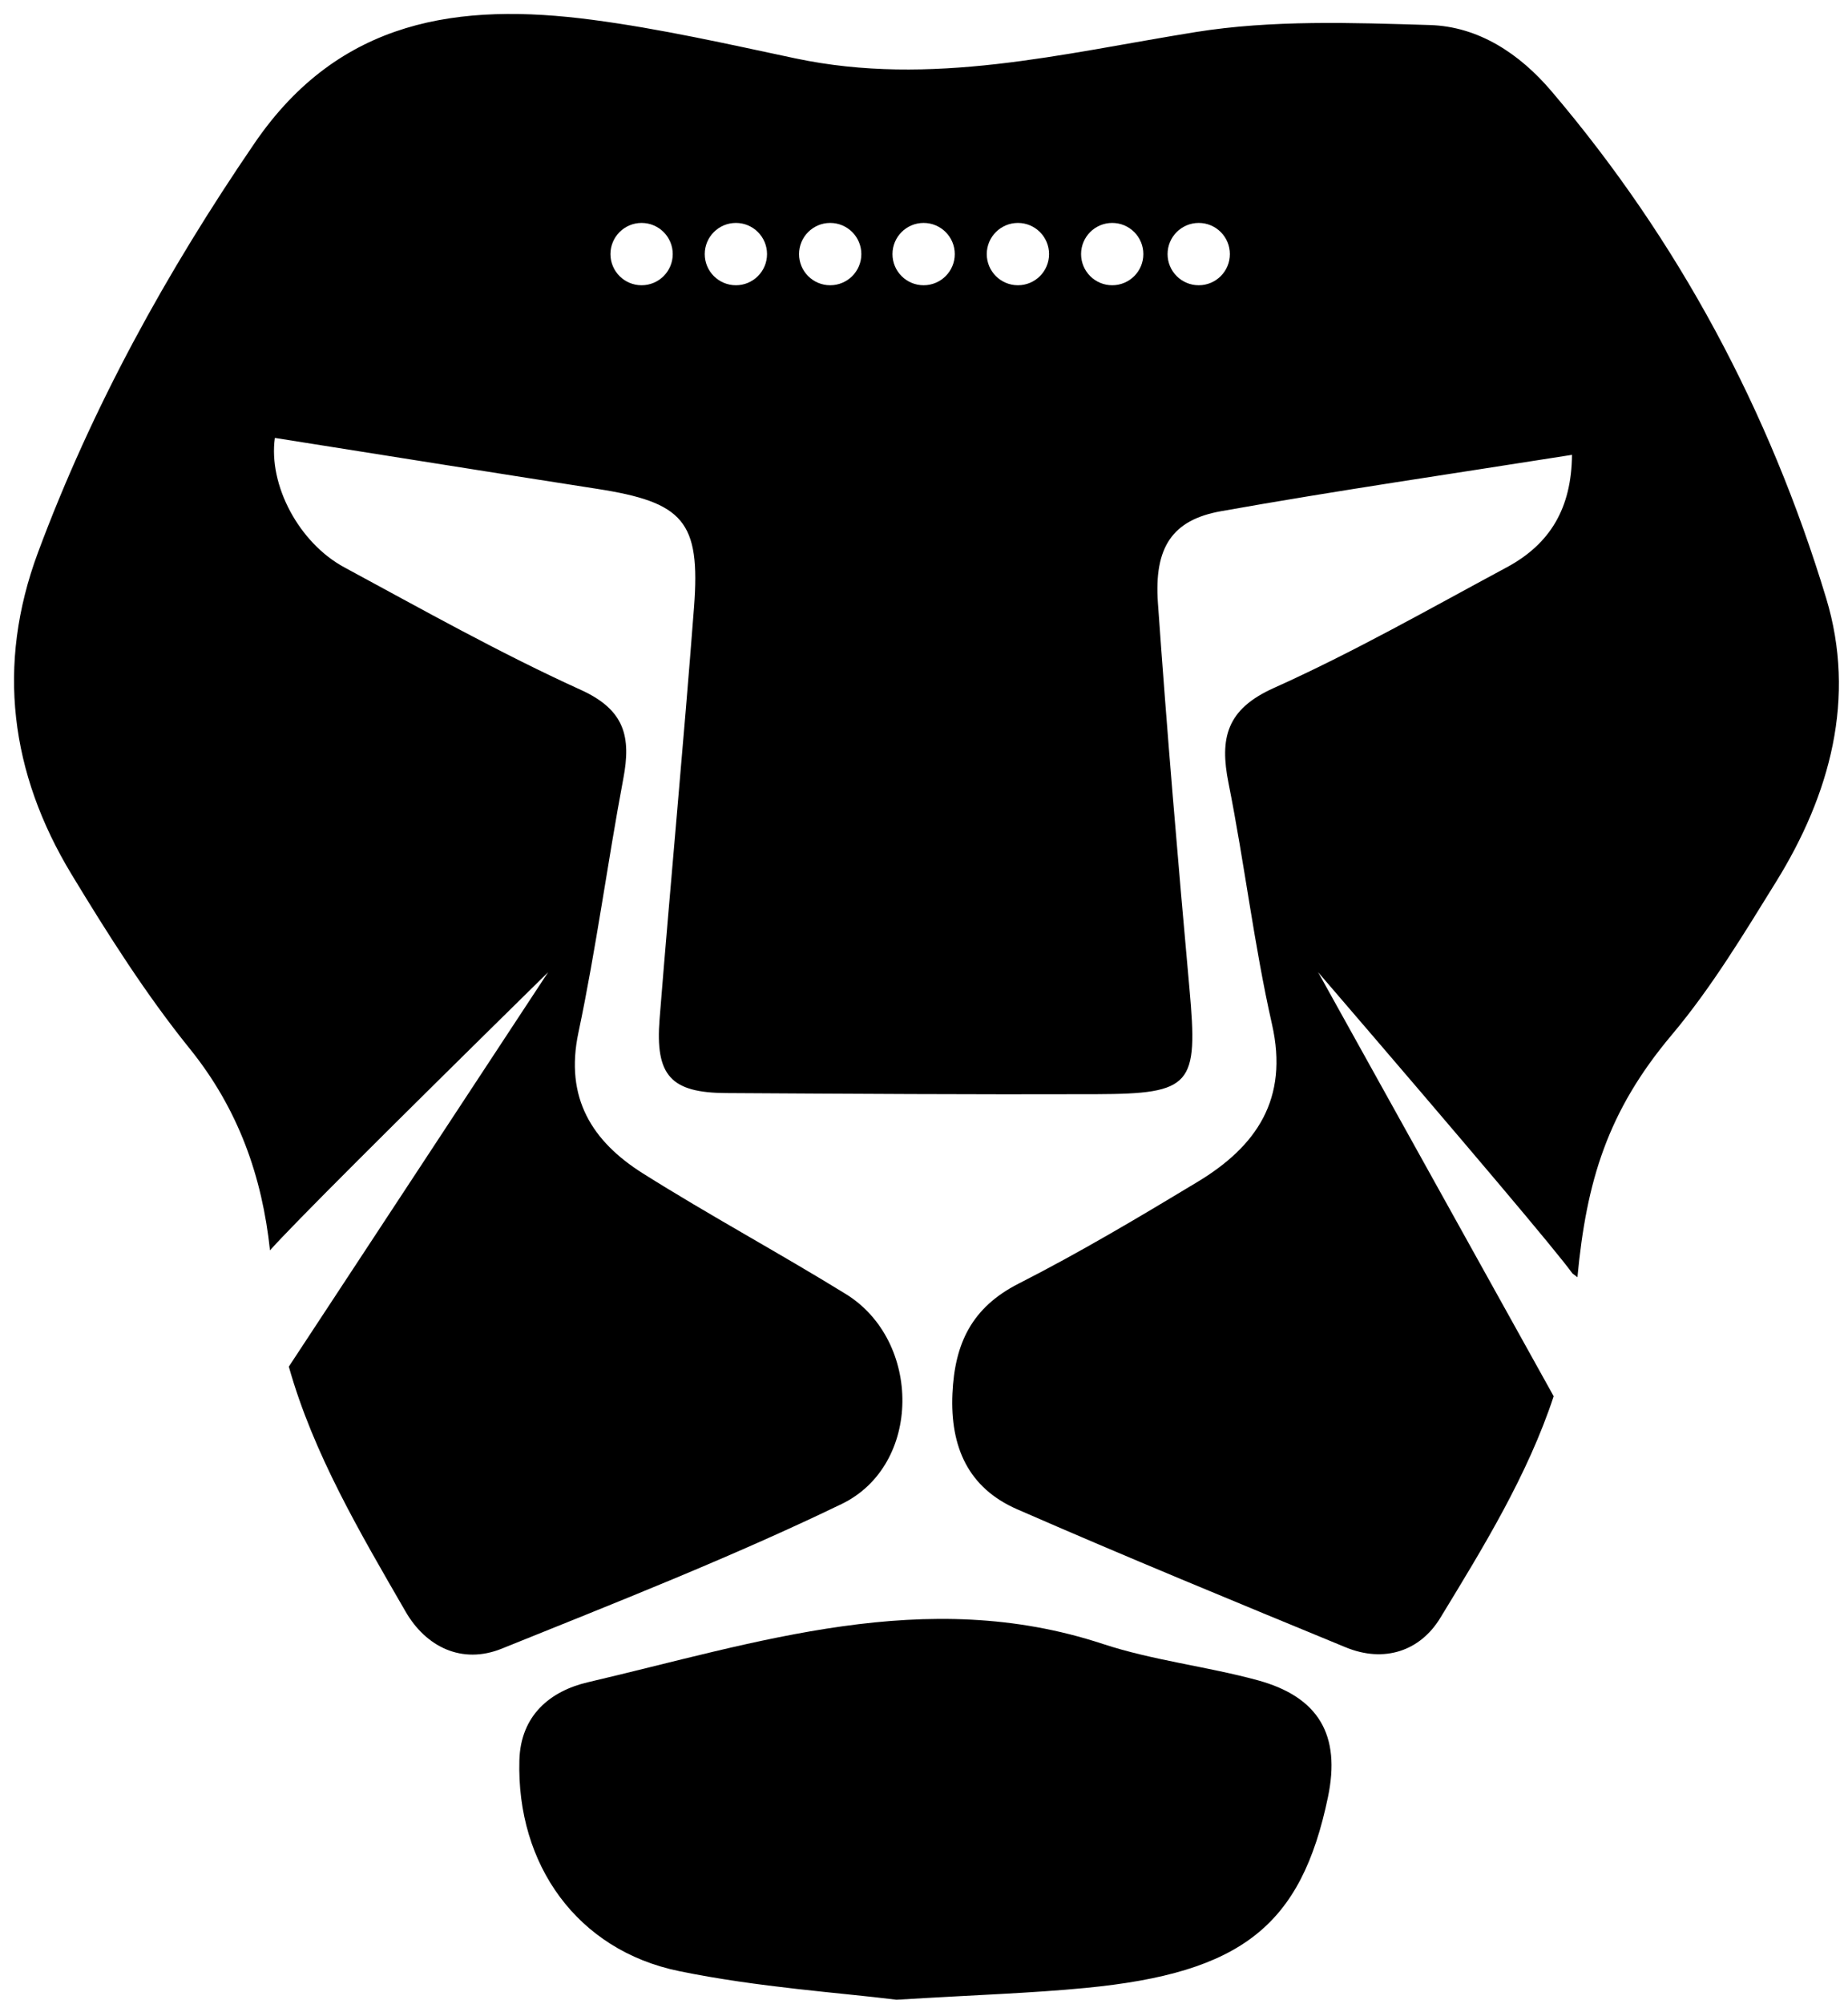
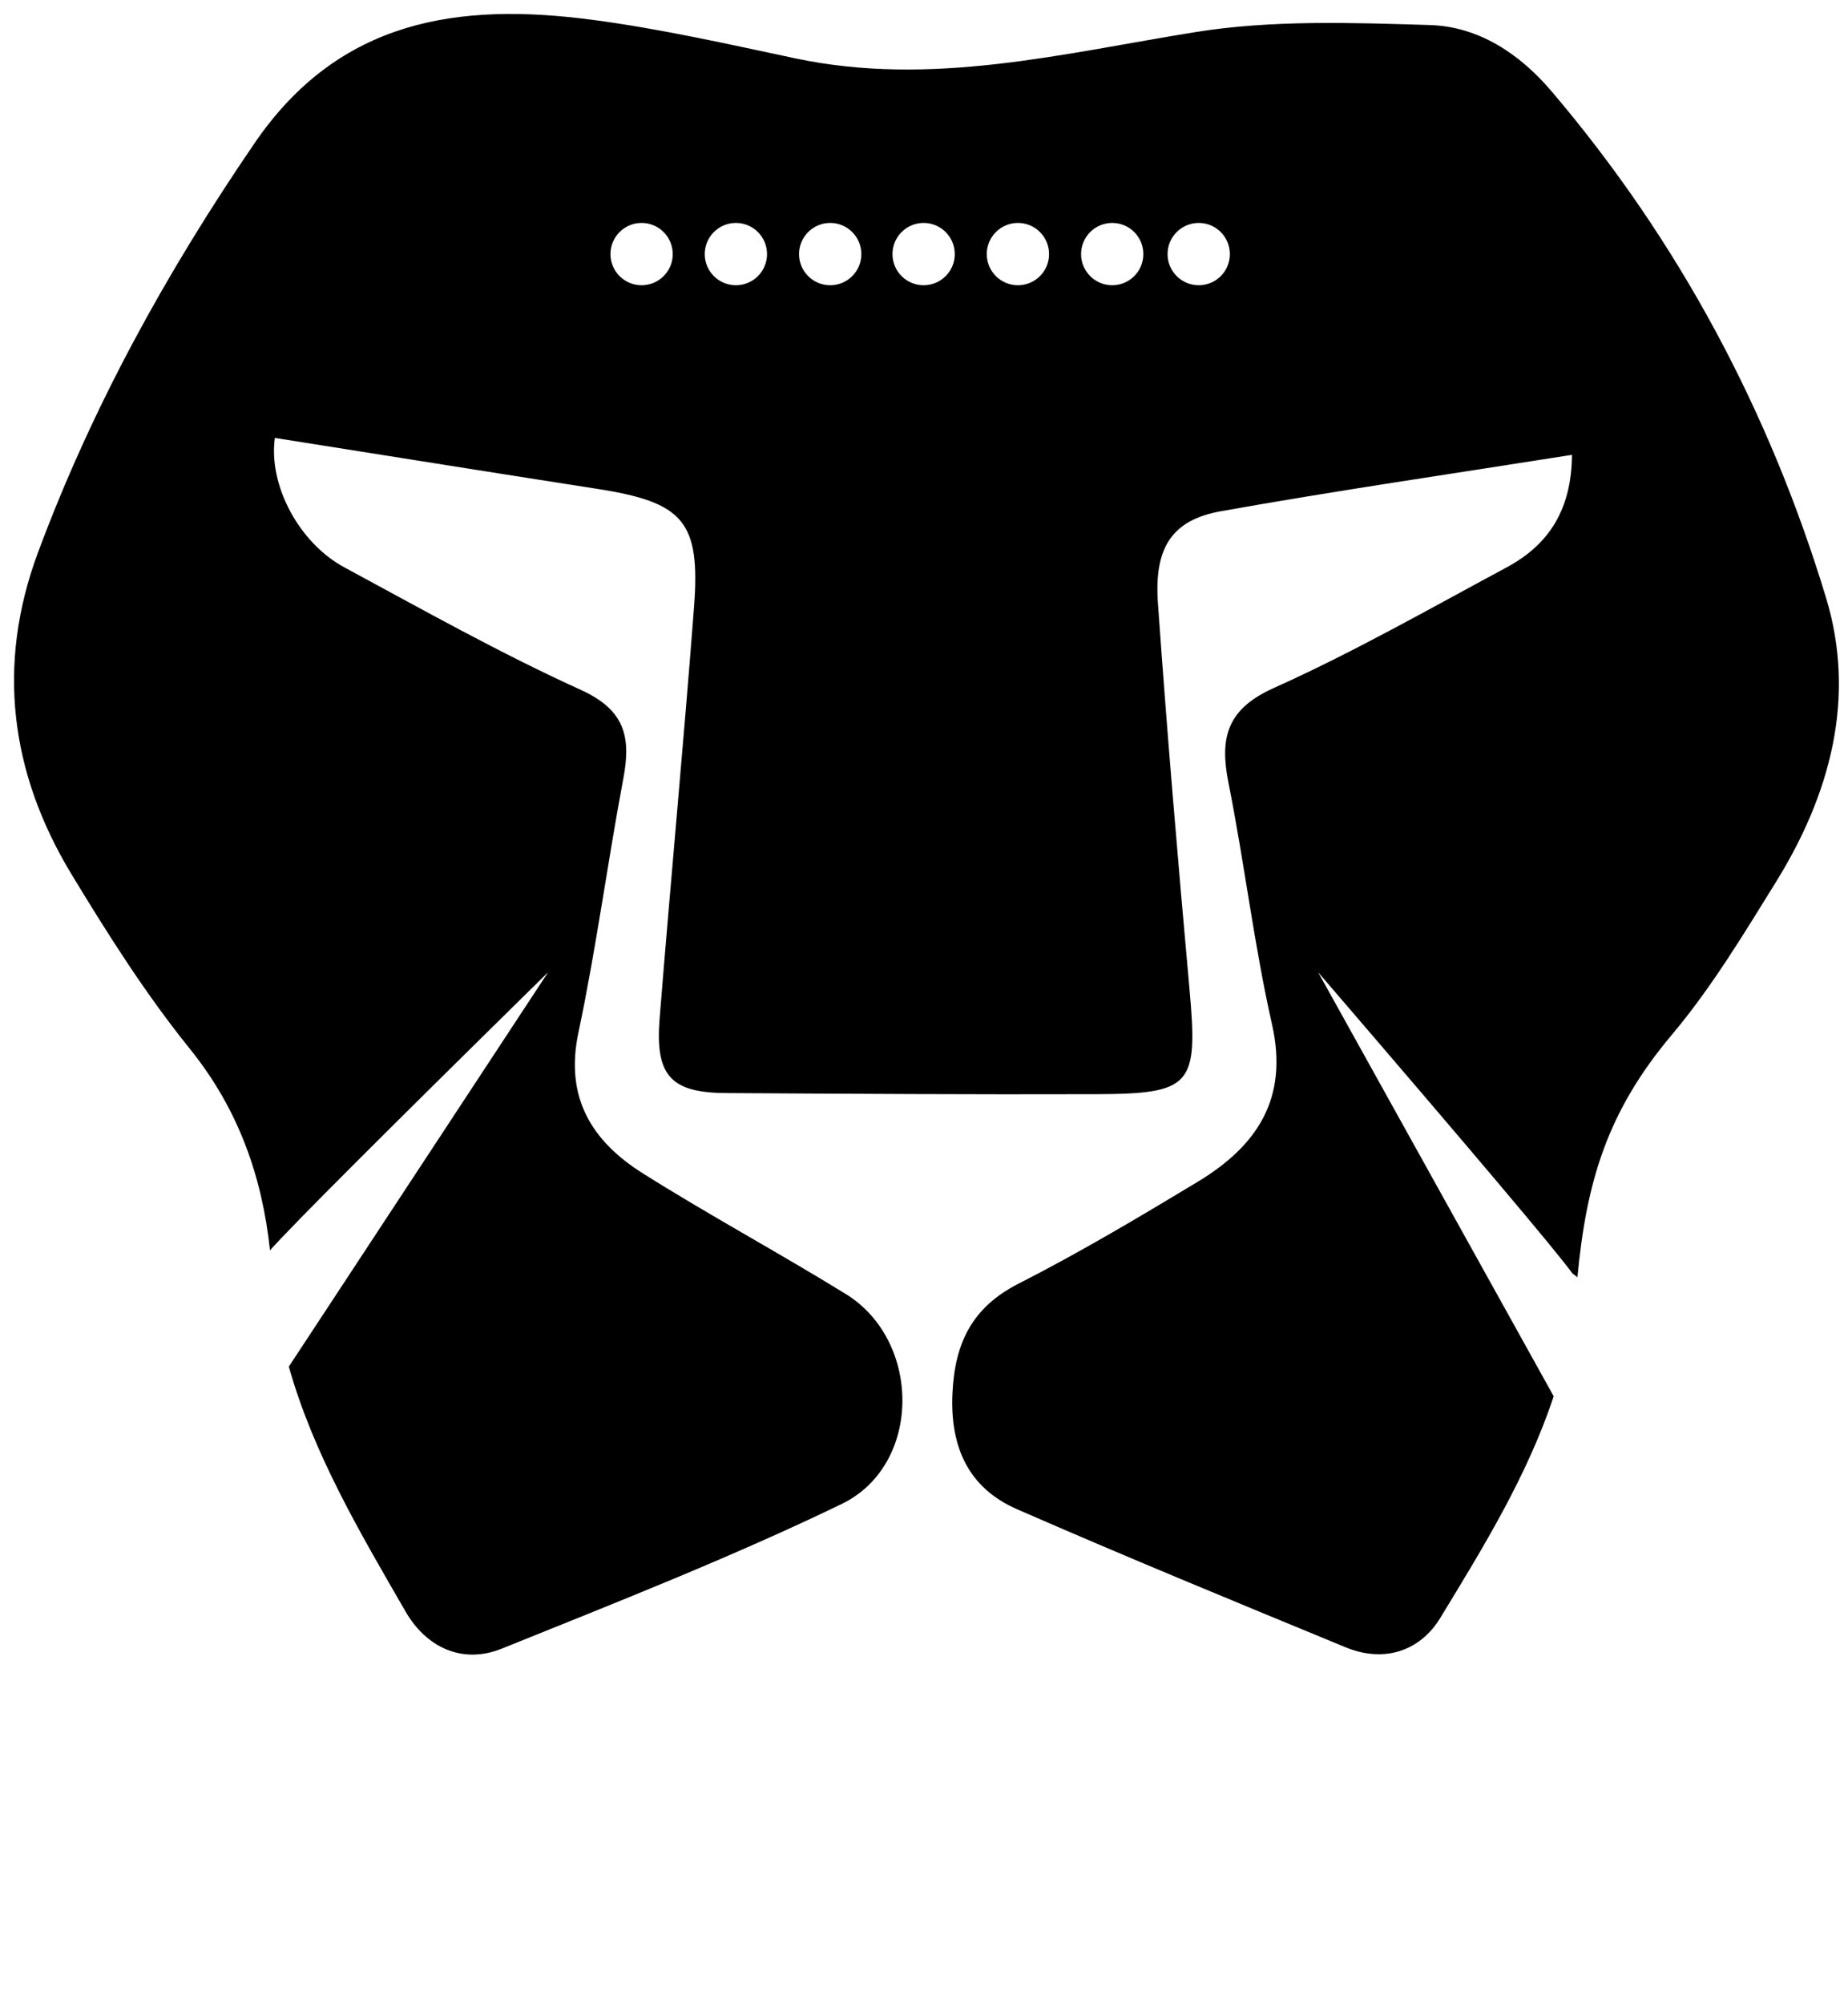
<svg xmlns="http://www.w3.org/2000/svg" viewBox="0 0 666 722" width="666" height="722">
  <style>
		tspan { white-space:pre }
		.shp0 { fill: #ffffff } 
		.shp1 { fill: #000000 } 
	</style>
  <g id="Capa 1">
    <g id="&lt;Group&gt;">
      <path id="&lt;Path&gt;" class="shp0" d="" />
-       <path id="&lt;Path&gt;" class="shp1" d="M323.09 720.41C302.9 717.87 273.39 715.99 244.7 710.09C207.99 702.55 186.12 671.71 187.18 634.12C187.63 618 198.24 609.21 211.88 606.03C272.91 591.78 333.48 571.15 397.42 592.22C415.49 598.18 434.78 600.29 453.2 605.3C475.36 611.33 483.21 625.17 478.59 647.37C468.96 693.67 447.6 710.73 391.2 716.16C371.66 718.05 352.01 718.65 323.09 720.41Z" />
      <path id="&lt;Compound Path&gt;" fill-rule="evenodd" class="shp1" d="M640.02 317.77C628.32 336.64 616.73 355.9 602.5 372.8C579.29 400.36 571.74 425.57 568.49 460.13L566.69 458.76C560.96 450.8 530.41 414.63 475.03 350.23L559.93 503C550.54 531.41 534.7 557.21 519.05 582.88C511.8 594.78 498.87 599.18 484.95 593.44C445.36 577.12 405.74 560.84 366.51 543.69C348.97 536.02 342.39 521.29 343.25 502.04C344.06 484.01 350.19 471.03 367.09 462.43C389.12 451.22 410.43 438.54 431.61 425.76C452.81 412.97 464.51 395.93 458.42 369.03C451.93 340.35 448.51 310.99 442.75 282.14C439.51 265.93 441.97 255.53 459.05 247.86C487.74 234.99 515.2 219.32 542.96 204.41C558.77 195.93 566.36 182.94 566.53 163.86C523.52 170.67 481.66 176.74 440.05 184.16C422.41 187.3 415.89 197.21 417.3 217.21C420.56 263.61 424.5 309.96 428.68 356.29C431.8 390.97 429.65 394.06 395.07 394.18C350.61 394.33 306.15 394.04 261.69 393.78C241.8 393.67 236.08 387.55 237.71 367.07C241.66 317.61 246.34 268.2 250.12 218.73C252.48 187.74 246.33 180.95 215.08 176.09C176.4 170.07 137.74 163.88 99.06 157.76C96.68 174.76 107.75 195.57 124.1 204.39C152.28 219.6 180.27 235.34 209.38 248.56C225.25 255.77 227.46 265.54 224.65 280.43C218.91 310.88 214.87 341.68 208.46 371.98C203.46 395.55 213.41 411.22 231.74 422.75C255.71 437.83 280.69 451.31 304.81 466.17C332.24 483.07 332.29 527.83 303.3 541.83C263.39 561.1 221.98 577.32 180.85 593.92C166.39 599.76 153.46 593.21 146.18 580.6C129.77 552.17 112.97 523.84 104.09 492.33L197.55 350.23C138.79 407.97 105.37 441.38 97.3 450.44C94.49 423.95 85.97 399.59 68.44 377.86C52.59 358.23 38.92 336.67 25.82 315.04C3.71 278.57 -1.4 239.63 13.67 199.09C33.22 146.53 60.03 97.96 91.73 51.59C122.38 6.74 165.57 0.83 213.5 7.14C238.04 10.37 262.3 15.87 286.55 21.01C335.63 31.42 382.86 19.27 430.83 11.56C458.44 7.13 487.15 8.17 515.3 9.02C532.86 9.55 547.63 19.33 559.12 32.84C604.98 86.72 637.71 148.08 658.12 215.46C669.02 251.44 659.59 286.22 640.02 317.77ZM242.45 91.54C242.45 85.34 237.42 80.31 231.22 80.31C225.03 80.31 220 85.34 220 91.54C220 97.74 225.03 102.76 231.22 102.76C237.42 102.76 242.45 97.74 242.45 91.54ZM276.43 91.54C276.43 85.34 271.41 80.31 265.21 80.31C259.01 80.31 253.98 85.34 253.98 91.54C253.98 97.74 259.01 102.76 265.21 102.76C271.41 102.76 276.43 97.74 276.43 91.54ZM310.42 91.54C310.42 85.34 305.39 80.31 299.19 80.31C292.99 80.31 287.97 85.34 287.97 91.54C287.97 97.74 292.99 102.76 299.19 102.76C305.39 102.76 310.42 97.74 310.42 91.54ZM344.09 91.54C344.09 85.34 339.06 80.31 332.86 80.31C326.66 80.31 321.64 85.34 321.64 91.54C321.64 97.74 326.66 102.76 332.86 102.76C339.06 102.76 344.09 97.74 344.09 91.54ZM378.07 91.54C378.07 85.34 373.05 80.31 366.85 80.31C360.65 80.31 355.62 85.34 355.62 91.54C355.62 97.74 360.65 102.76 366.85 102.76C373.05 102.76 378.07 97.74 378.07 91.54ZM412.05 91.54C412.05 85.34 407.03 80.31 400.83 80.31C394.63 80.31 389.61 85.34 389.61 91.54C389.61 97.74 394.63 102.76 400.83 102.76C407.03 102.76 412.05 97.74 412.05 91.54ZM443.23 91.54C443.23 85.34 438.21 80.31 432.01 80.31C425.81 80.31 420.78 85.34 420.78 91.54C420.78 97.74 425.81 102.76 432.01 102.76C438.21 102.76 443.23 97.74 443.23 91.54Z" />
    </g>
  </g>
</svg>